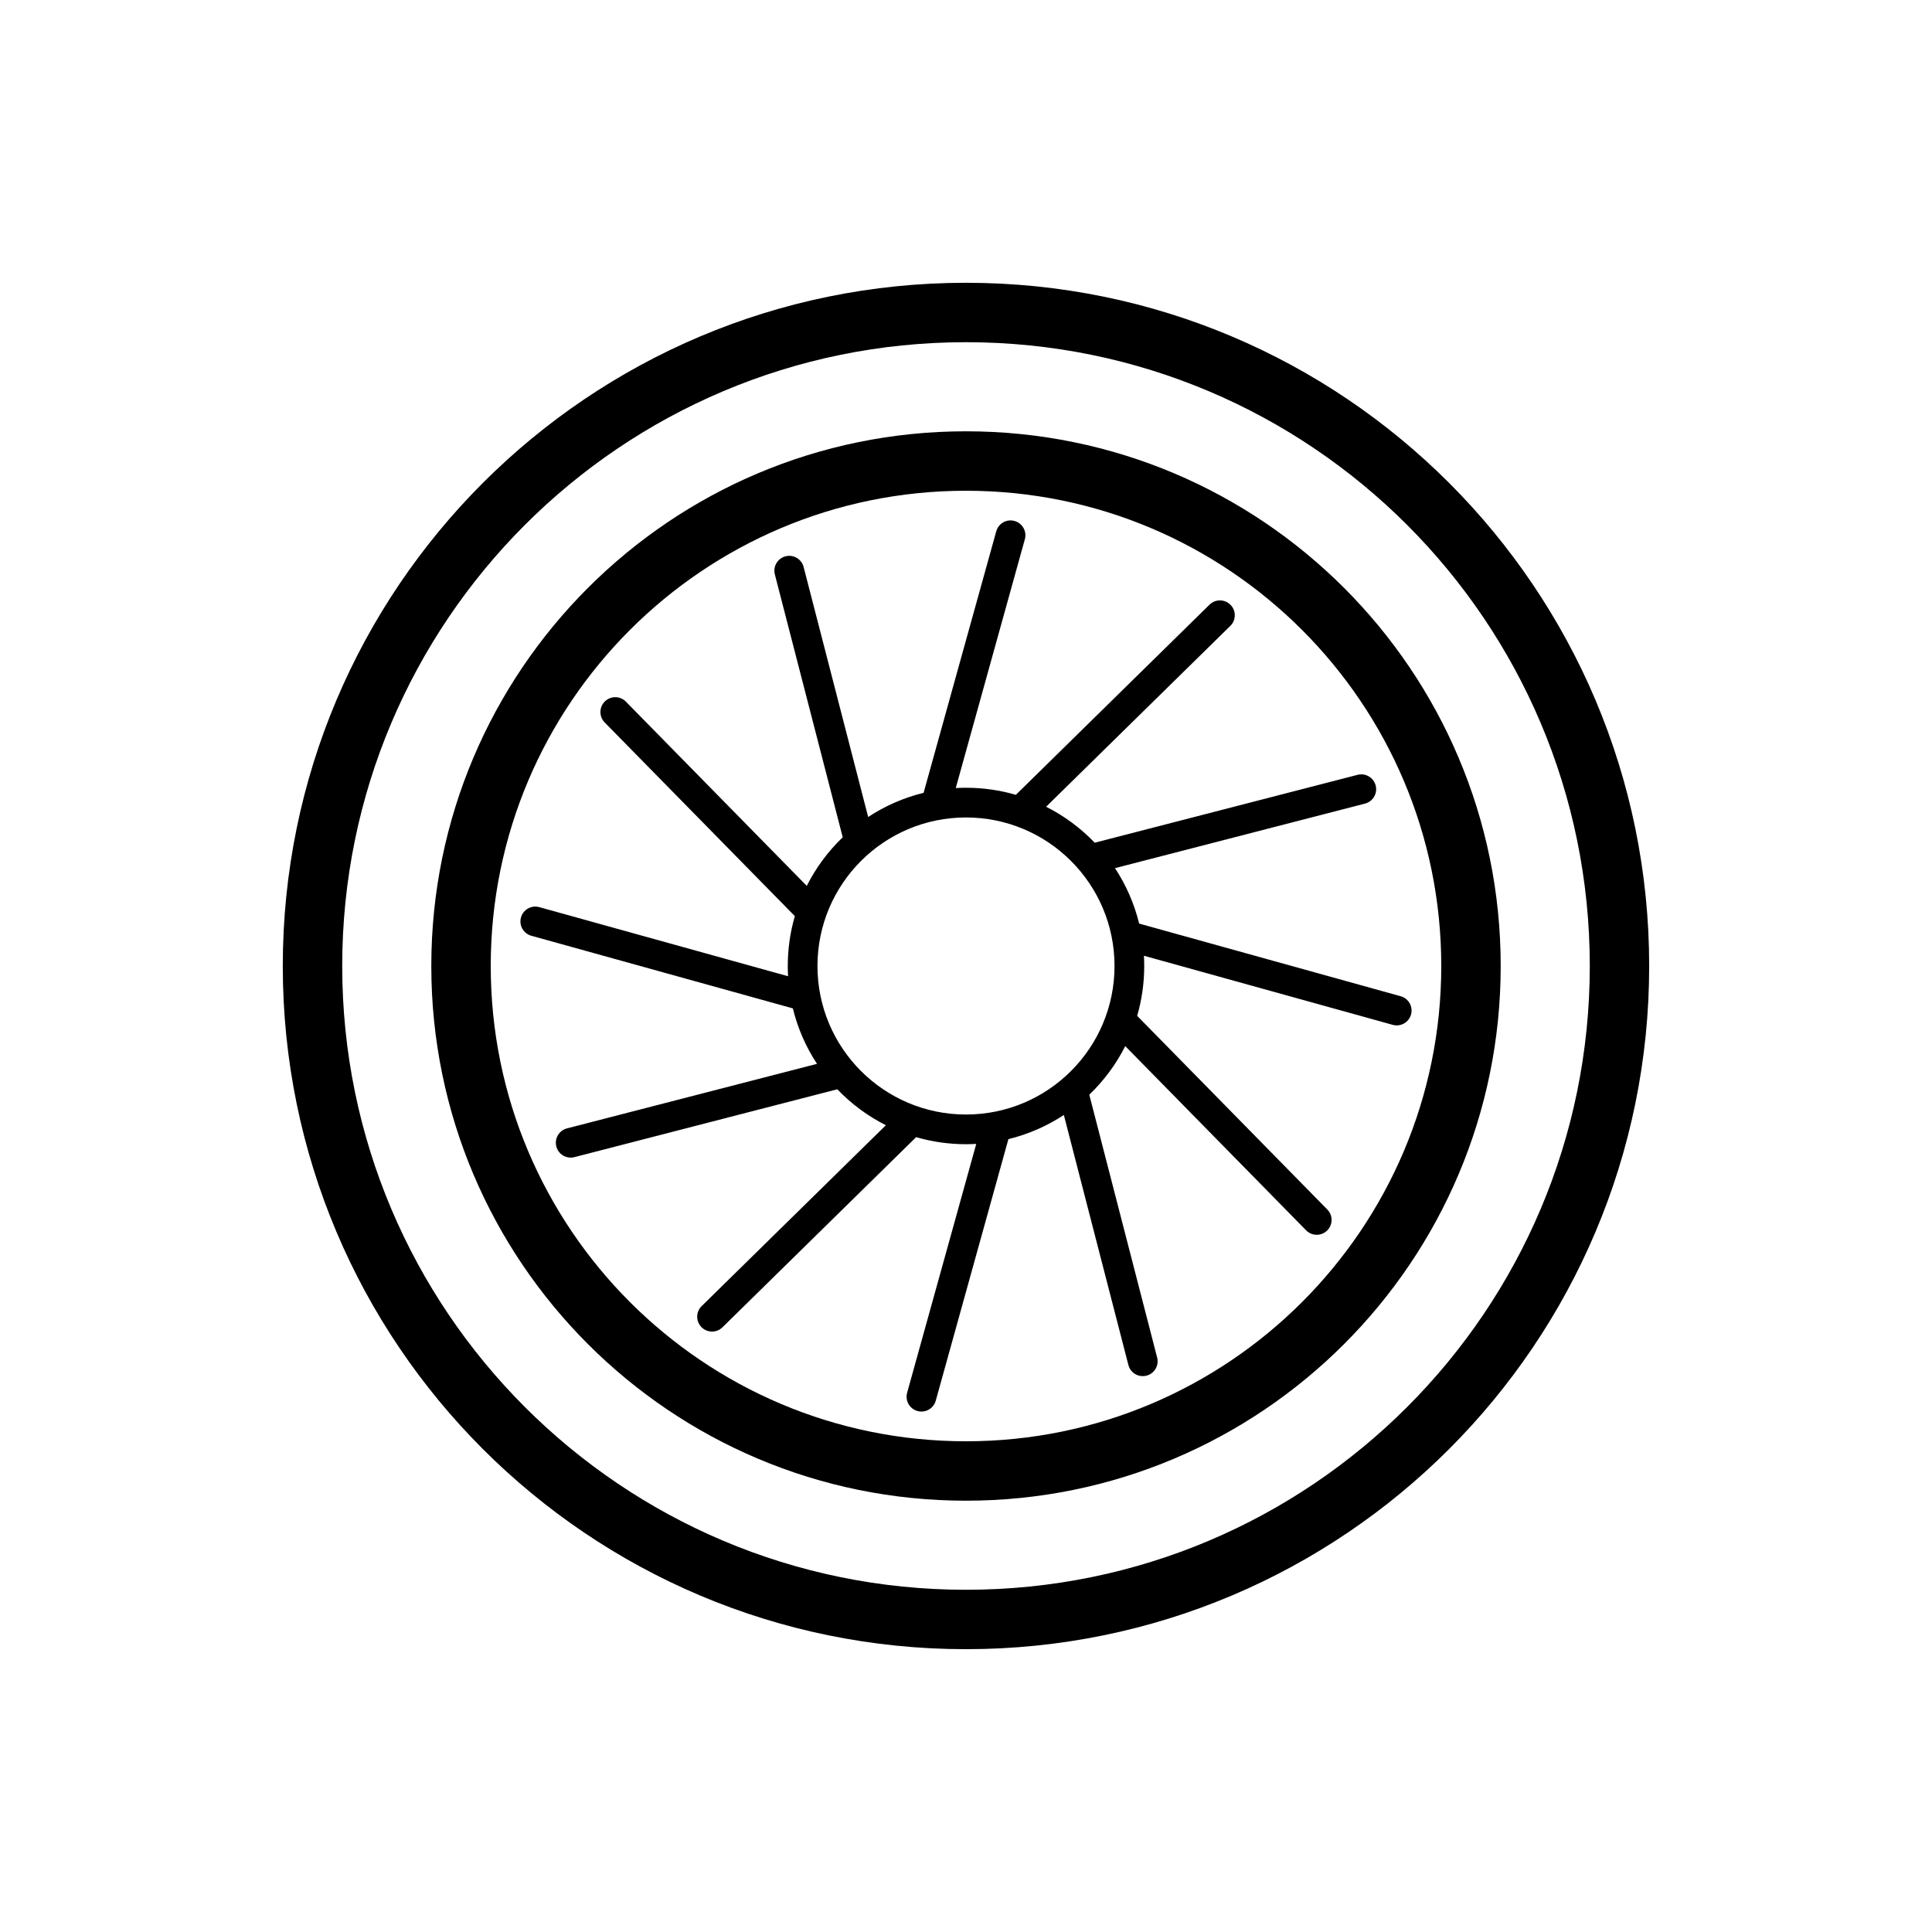
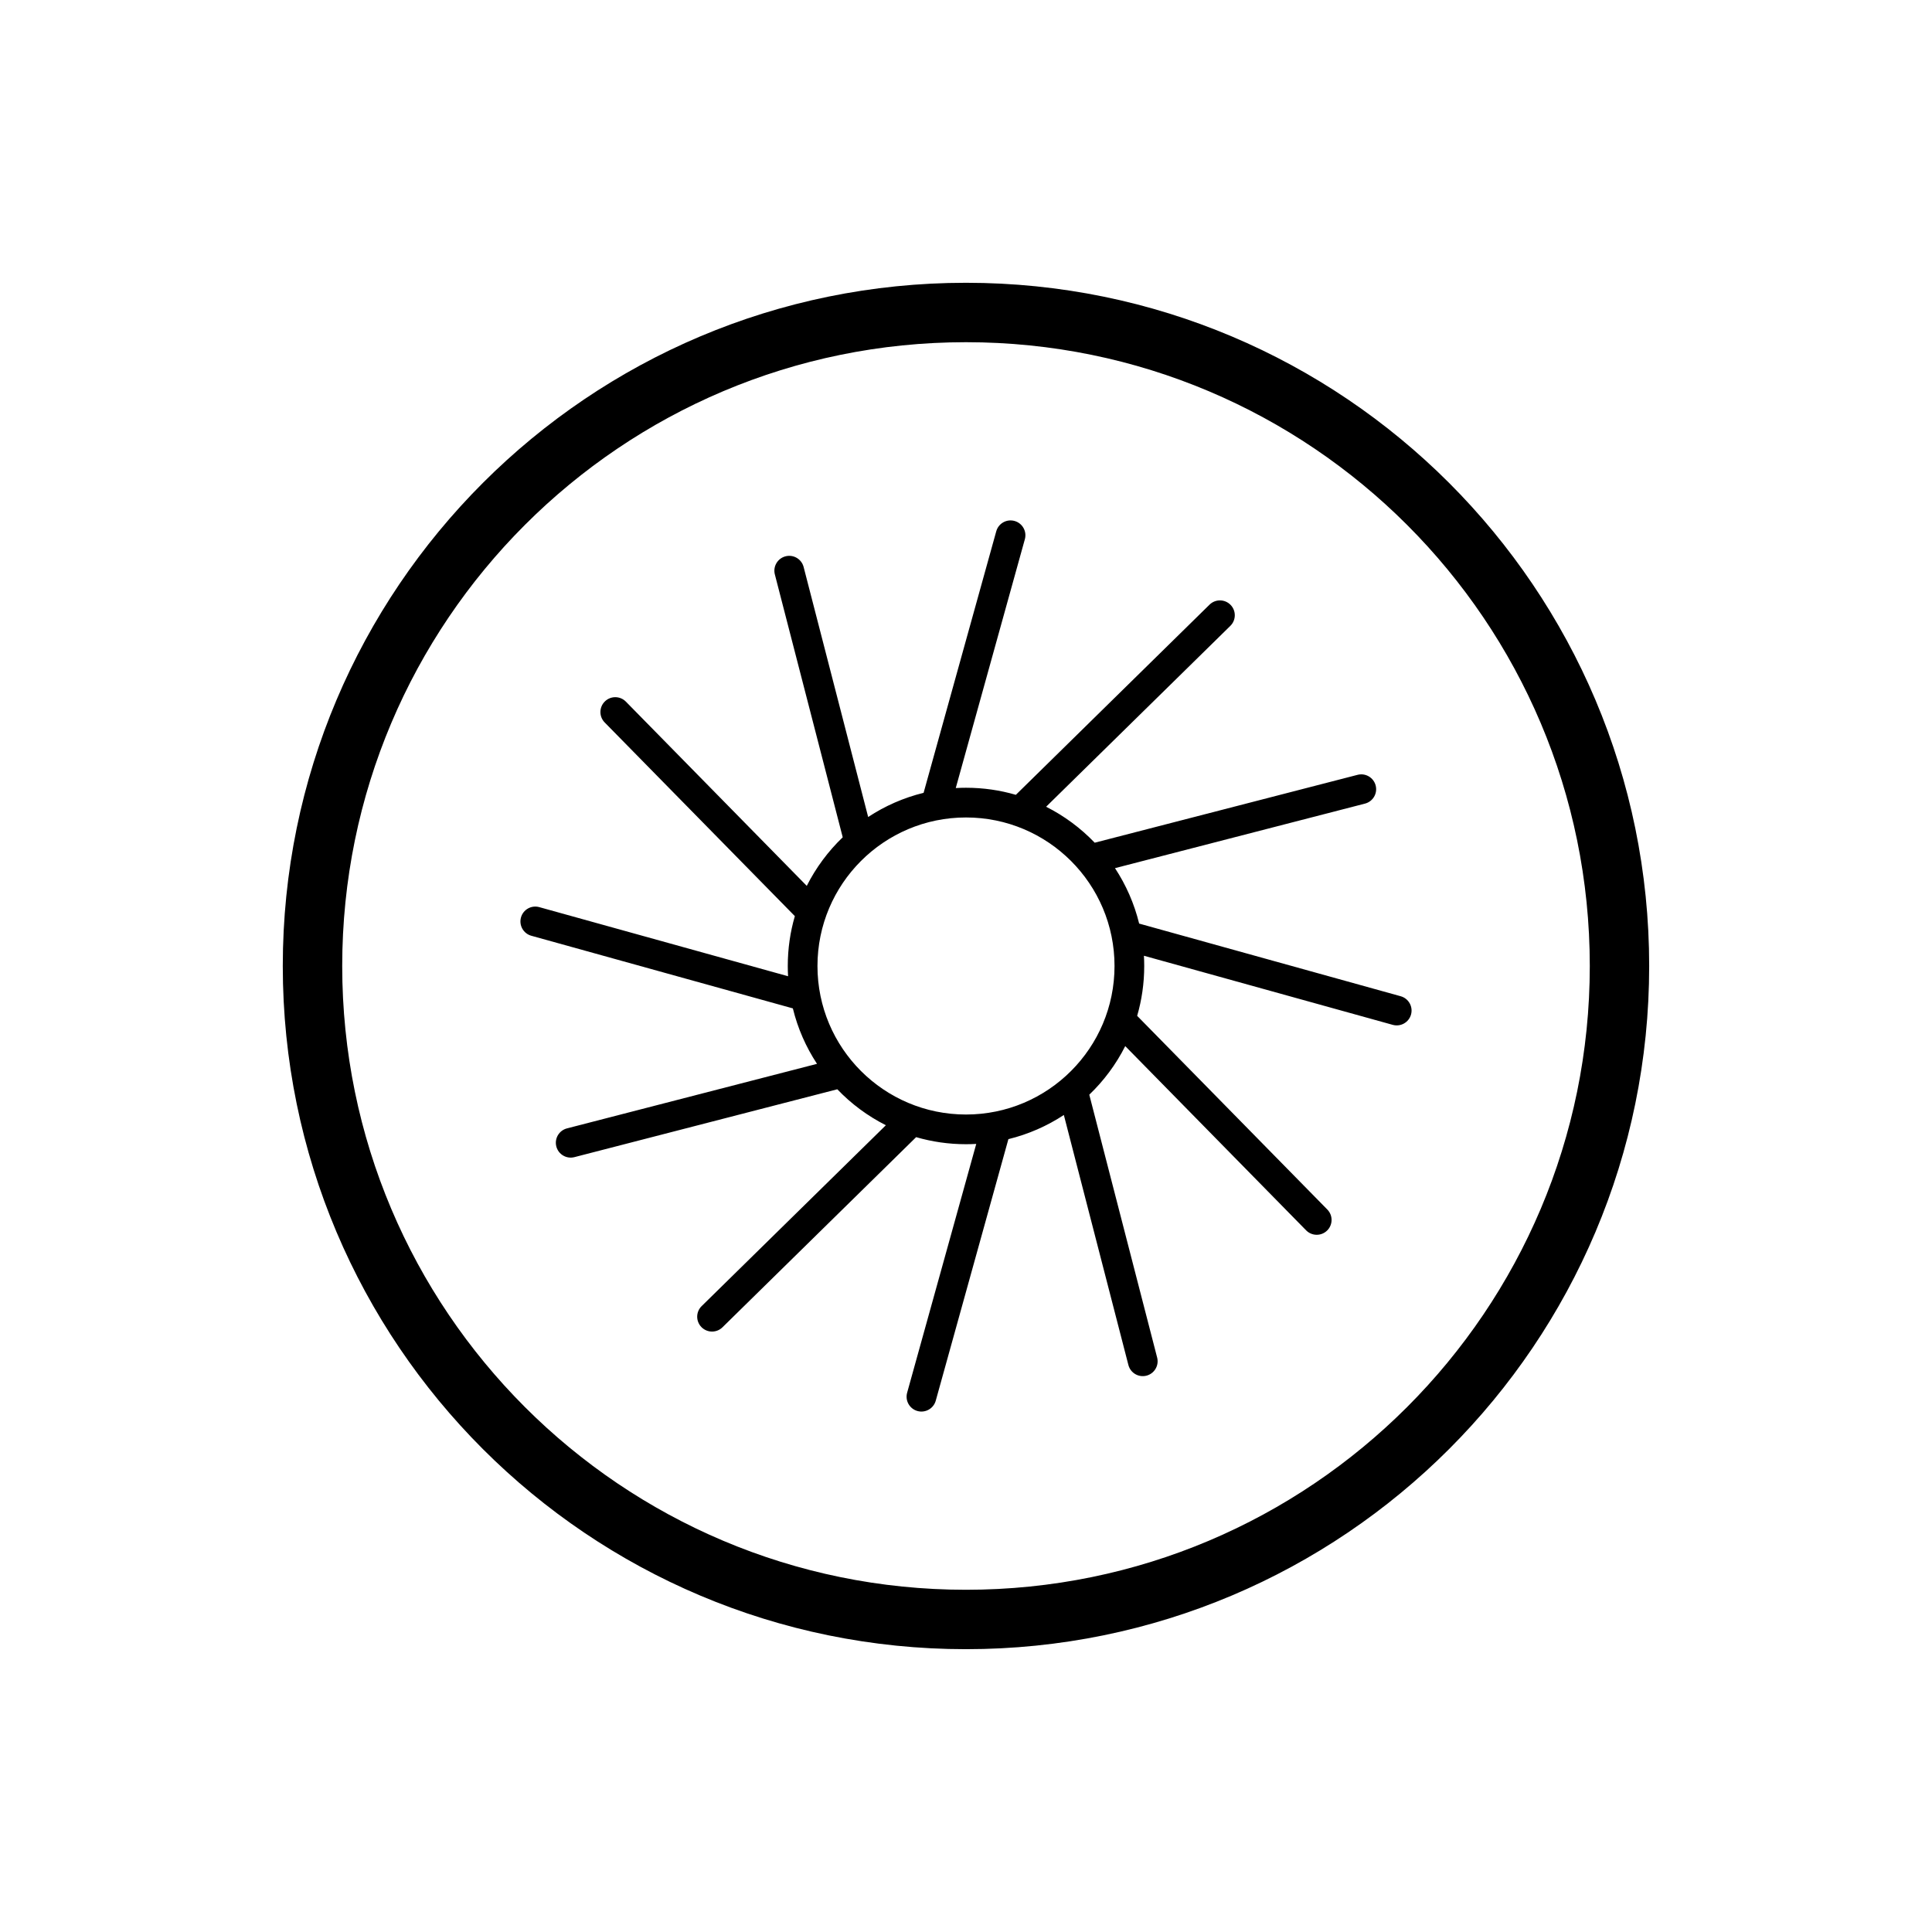
<svg xmlns="http://www.w3.org/2000/svg" fill="#000000" width="800px" height="800px" version="1.1" viewBox="144 144 512 512">
  <g fill-rule="evenodd">
    <path d="m400 581.05c99.992 0 181.05-81.062 181.05-181.05 0-99.996-81.062-181.06-181.05-181.06-99.996 0-181.06 81.062-181.06 181.06 0 99.992 81.062 181.05 181.06 181.05zm0-15.742c91.297 0 165.31-74.016 165.31-165.31 0-91.301-74.016-165.31-165.31-165.31-91.301 0-165.31 74.012-165.31 165.31 0 91.297 74.012 165.31 165.31 165.31z" />
-     <path d="m400 541.7c78.254 0 141.7-63.441 141.7-141.7 0-78.258-63.441-141.7-141.7-141.7-78.258 0-141.7 63.441-141.7 141.7 0 78.254 63.441 141.7 141.7 141.7zm0-15.746c69.559 0 125.95-56.391 125.95-125.95 0-69.562-56.391-125.95-125.95-125.95-69.562 0-125.95 56.391-125.95 125.95 0 69.559 56.391 125.95 125.95 125.95z" />
-     <path d="m412.86 282.06c2.094 0.582 3.32 2.75 2.738 4.844l-18.312 65.938c0.898-0.051 1.801-0.078 2.715-0.078 4.586 0 9.02 0.652 13.211 1.875l51.328-50.398c1.551-1.523 4.043-1.5 5.566 0.051 1.523 1.551 1.5 4.043-0.051 5.566l-48.824 47.938c4.824 2.434 9.176 5.668 12.875 9.531l69.664-17.988c2.106-0.543 4.254 0.723 4.797 2.828 0.543 2.106-0.723 4.25-2.828 4.797l-66.254 17.105c2.914 4.43 5.106 9.387 6.402 14.691l69.309 19.254c2.094 0.582 3.32 2.75 2.742 4.844-0.582 2.094-2.754 3.32-4.848 2.738l-65.938-18.312c0.051 0.898 0.078 1.801 0.078 2.715 0 4.586-0.652 9.02-1.871 13.211l50.395 51.328c1.523 1.551 1.5 4.043-0.051 5.566-1.551 1.523-4.043 1.5-5.566-0.051l-47.938-48.824c-2.43 4.824-5.664 9.176-9.527 12.875l17.984 69.664c0.543 2.106-0.723 4.254-2.828 4.797-2.106 0.543-4.25-0.723-4.793-2.828l-17.105-66.254c-4.434 2.914-9.391 5.106-14.695 6.402l-19.25 69.309c-0.582 2.094-2.754 3.32-4.848 2.742-2.094-0.582-3.32-2.754-2.738-4.848l18.316-65.938c-0.898 0.051-1.805 0.078-2.715 0.078-4.586 0-9.02-0.652-13.215-1.871l-51.328 50.395c-1.551 1.523-4.043 1.5-5.566-0.051s-1.5-4.043 0.051-5.566l48.824-47.938c-4.824-2.43-9.176-5.664-12.875-9.527l-69.664 17.984c-2.106 0.543-4.25-0.723-4.797-2.828-0.543-2.106 0.723-4.25 2.828-4.793l66.258-17.105c-2.918-4.434-5.109-9.391-6.402-14.695l-69.312-19.25c-2.094-0.582-3.32-2.754-2.738-4.848s2.75-3.32 4.844-2.738l65.938 18.316c-0.051-0.898-0.078-1.805-0.078-2.715 0-4.586 0.652-9.02 1.875-13.215l-50.398-51.328c-1.523-1.551-1.5-4.043 0.051-5.566s4.043-1.5 5.566 0.051l47.938 48.824c2.434-4.824 5.668-9.176 9.531-12.875l-17.988-69.664c-0.543-2.106 0.723-4.25 2.828-4.797 2.106-0.543 4.25 0.723 4.797 2.828l17.105 66.258c4.434-2.918 9.387-5.109 14.691-6.406l19.254-69.309c0.582-2.094 2.75-3.32 4.844-2.738zm26.5 117.94c0 21.734-17.625 39.359-39.359 39.359-21.738 0-39.363-17.625-39.363-39.359 0-21.738 17.625-39.363 39.363-39.363 21.734 0 39.359 17.625 39.359 39.363z" />
+     <path d="m412.86 282.06c2.094 0.582 3.32 2.75 2.738 4.844l-18.312 65.938c0.898-0.051 1.801-0.078 2.715-0.078 4.586 0 9.02 0.652 13.211 1.875l51.328-50.398c1.551-1.523 4.043-1.5 5.566 0.051 1.523 1.551 1.5 4.043-0.051 5.566l-48.824 47.938c4.824 2.434 9.176 5.668 12.875 9.531l69.664-17.988c2.106-0.543 4.254 0.723 4.797 2.828 0.543 2.106-0.723 4.25-2.828 4.797l-66.254 17.105c2.914 4.43 5.106 9.387 6.402 14.691l69.309 19.254c2.094 0.582 3.32 2.75 2.742 4.844-0.582 2.094-2.754 3.32-4.848 2.738l-65.938-18.312c0.051 0.898 0.078 1.801 0.078 2.715 0 4.586-0.652 9.02-1.871 13.211l50.395 51.328c1.523 1.551 1.5 4.043-0.051 5.566-1.551 1.523-4.043 1.5-5.566-0.051l-47.938-48.824c-2.43 4.824-5.664 9.176-9.527 12.875l17.984 69.664c0.543 2.106-0.723 4.254-2.828 4.797-2.106 0.543-4.25-0.723-4.793-2.828l-17.105-66.254c-4.434 2.914-9.391 5.106-14.695 6.402l-19.25 69.309c-0.582 2.094-2.754 3.32-4.848 2.742-2.094-0.582-3.32-2.754-2.738-4.848l18.316-65.938c-0.898 0.051-1.805 0.078-2.715 0.078-4.586 0-9.02-0.652-13.215-1.871l-51.328 50.395c-1.551 1.523-4.043 1.5-5.566-0.051s-1.5-4.043 0.051-5.566l48.824-47.938c-4.824-2.43-9.176-5.664-12.875-9.527l-69.664 17.984c-2.106 0.543-4.25-0.723-4.797-2.828-0.543-2.106 0.723-4.25 2.828-4.793l66.258-17.105c-2.918-4.434-5.109-9.391-6.402-14.695l-69.312-19.25c-2.094-0.582-3.32-2.754-2.738-4.848s2.75-3.32 4.844-2.738l65.938 18.316c-0.051-0.898-0.078-1.805-0.078-2.715 0-4.586 0.652-9.02 1.875-13.215l-50.398-51.328c-1.523-1.551-1.5-4.043 0.051-5.566s4.043-1.5 5.566 0.051l47.938 48.824c2.434-4.824 5.668-9.176 9.531-12.875l-17.988-69.664c-0.543-2.106 0.723-4.25 2.828-4.797 2.106-0.543 4.25 0.723 4.797 2.828l17.105 66.258c4.434-2.918 9.387-5.109 14.691-6.406l19.254-69.309c0.582-2.094 2.75-3.32 4.844-2.738zm26.5 117.94c0 21.734-17.625 39.359-39.359 39.359-21.738 0-39.363-17.625-39.363-39.359 0-21.738 17.625-39.363 39.363-39.363 21.734 0 39.359 17.625 39.359 39.363" />
  </g>
</svg>